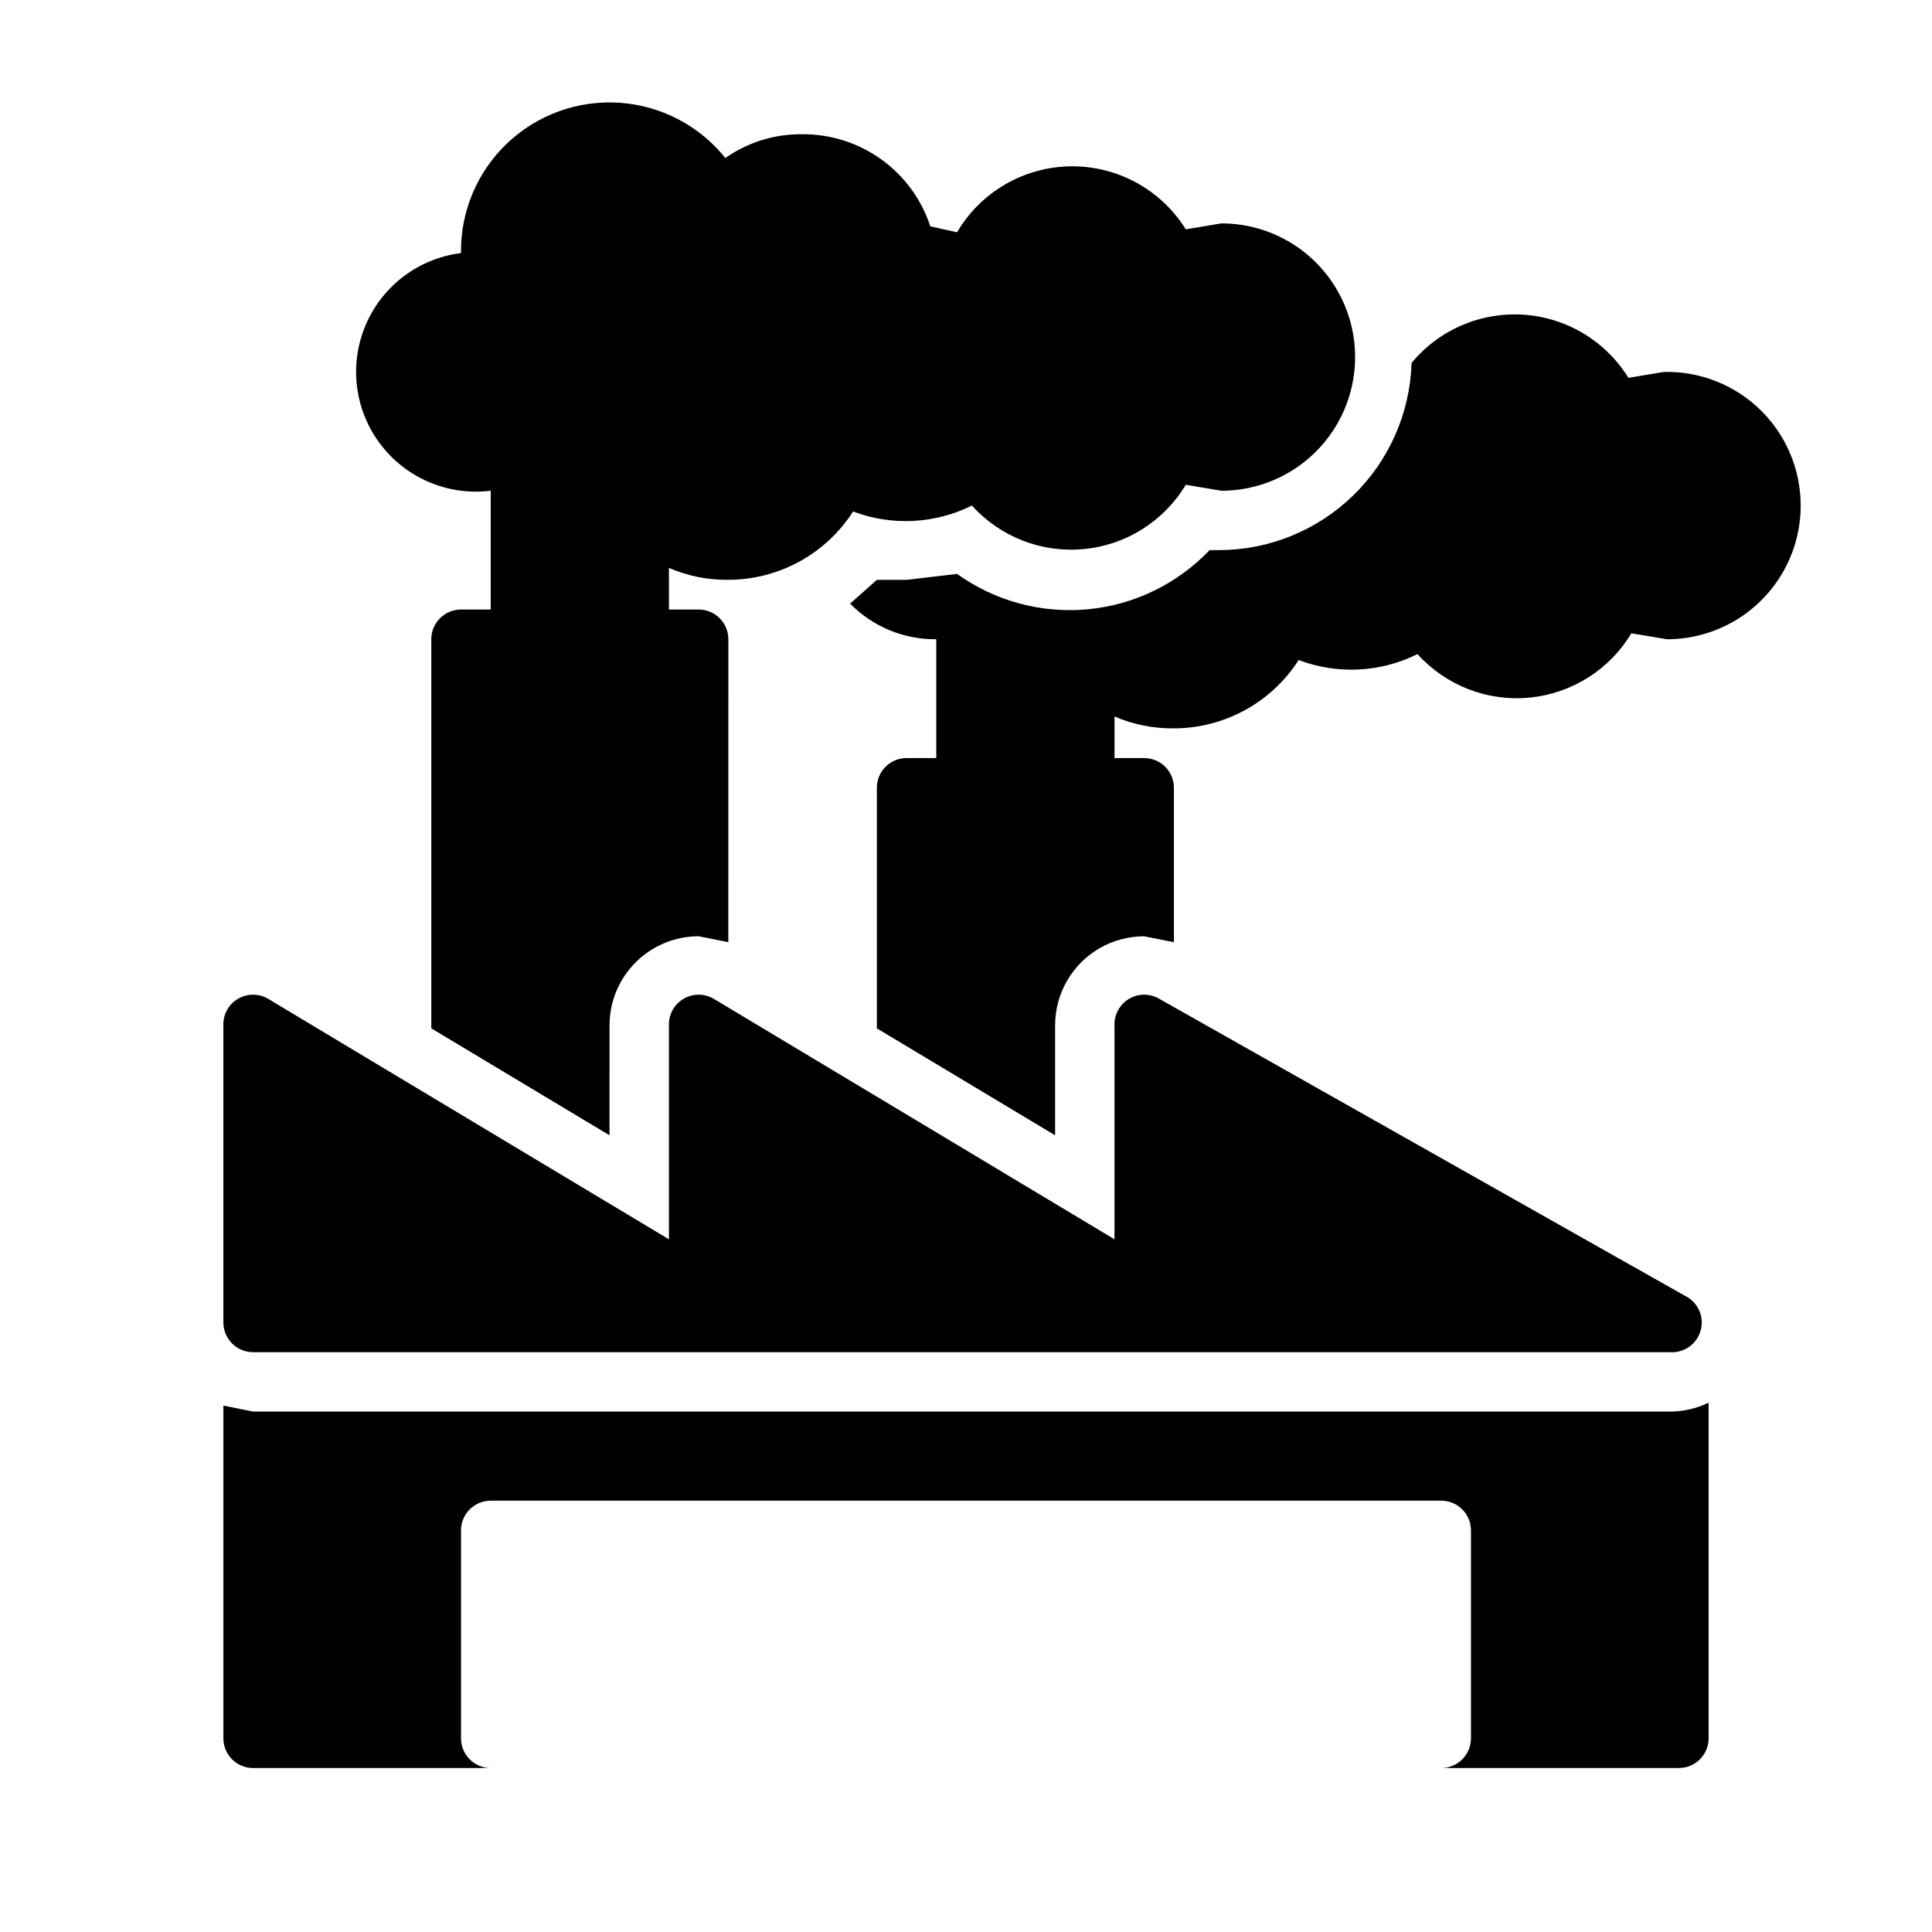
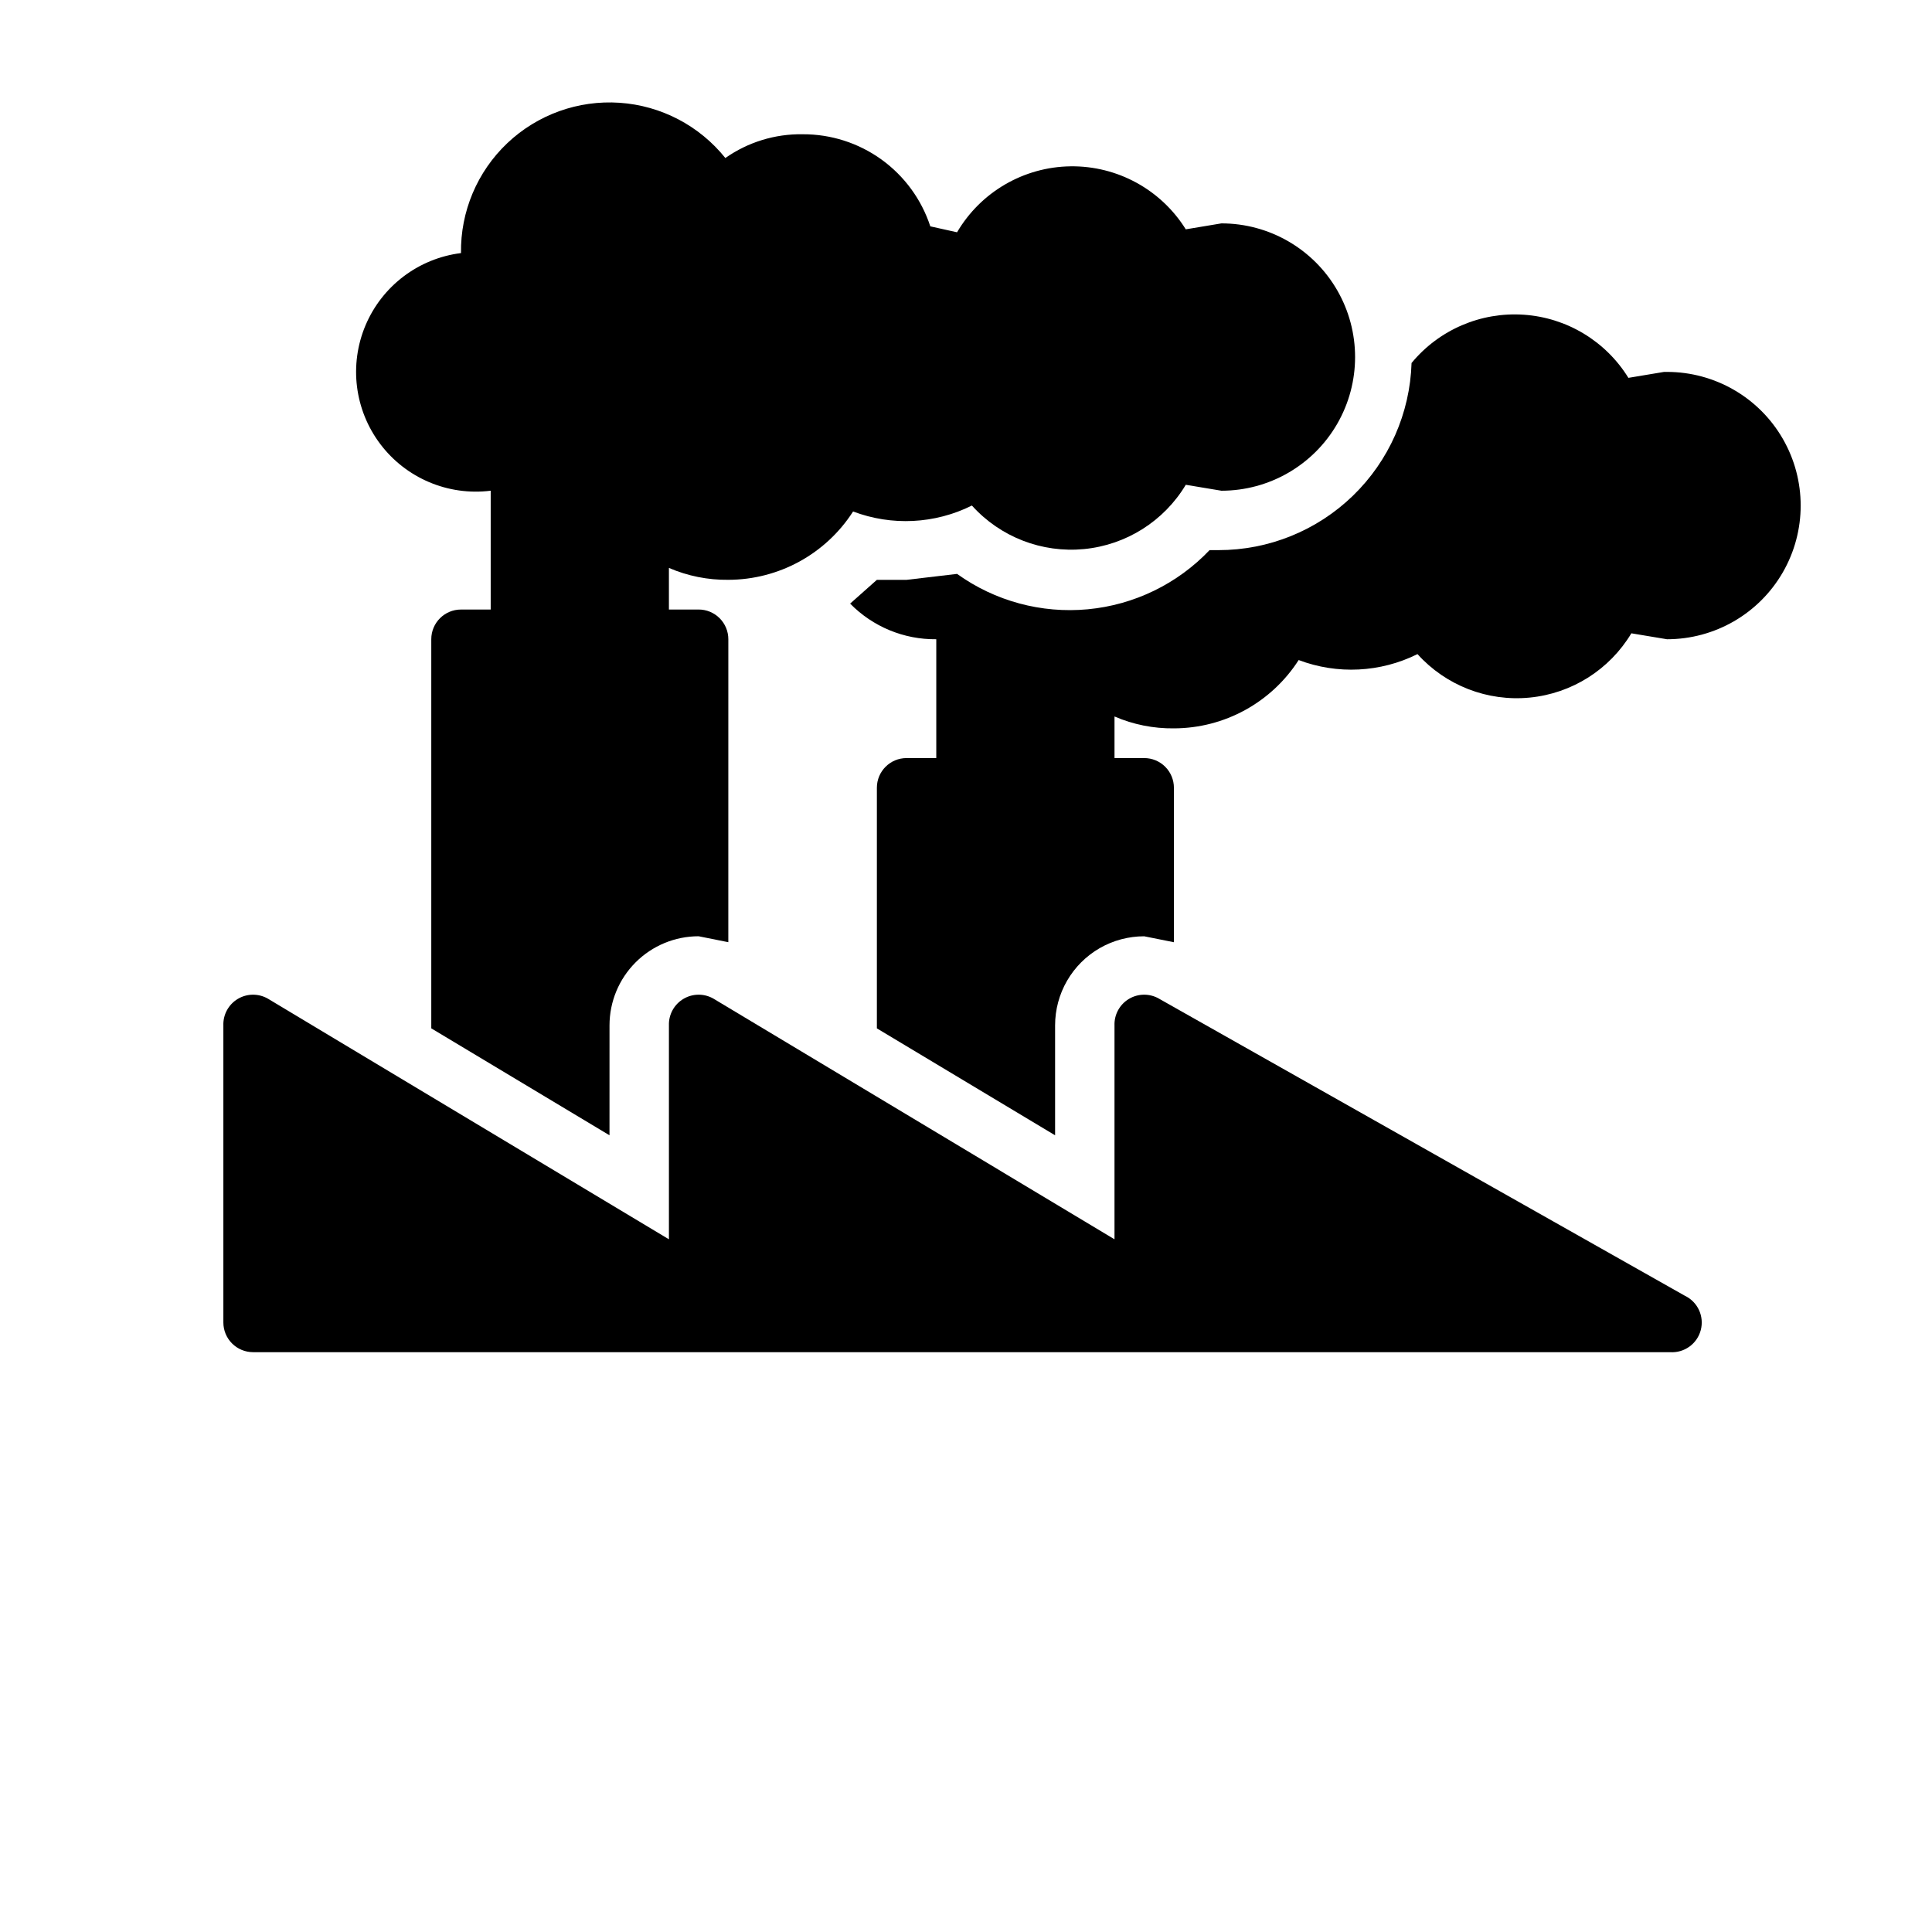
<svg xmlns="http://www.w3.org/2000/svg" fill="#000000" width="800px" height="800px" version="1.1" viewBox="144 144 512 512">
  <g>
    <path d="m325.21 408.66c-2.519 1.453-4.035 4.18-3.938 7.086v56.68l-106.27-63.766c-2.481-1.43-5.539-1.406-7.992 0.066s-3.914 4.16-3.816 7.019v78.719c0 2.09 0.828 4.094 2.305 5.566 1.477 1.477 3.477 2.309 5.566 2.309h375.5c3.769 0.262 7.195-2.195 8.156-5.852 0.961-3.656-0.809-7.477-4.223-9.105l-139.34-78.719 0.004-0.004c-2.481-1.43-5.539-1.406-7.992 0.066s-3.914 4.16-3.816 7.019v56.68l-106.27-63.766c-2.434-1.406-5.438-1.406-7.871 0z" />
-     <path d="m211.07 518.08-7.871-1.574v88.168c0 2.086 0.828 4.09 2.305 5.566 1.477 1.477 3.477 2.305 5.566 2.305h62.977c-4.348 0-7.871-3.523-7.871-7.871v-55.105c0-4.348 3.523-7.871 7.871-7.871h251.9c2.09 0 4.09 0.828 5.566 2.305s2.309 3.481 2.309 5.566v55.105c0 2.086-0.832 4.09-2.309 5.566-1.477 1.477-3.477 2.305-5.566 2.305h62.977c2.09 0 4.09-0.828 5.566-2.305 1.477-1.477 2.309-3.481 2.309-5.566v-88.953c-3.191 1.543-6.691 2.352-10.234 2.359z" />
-     <path d="m401.57 277.98c7.519 8.34 18.551 12.613 29.727 11.527 11.176-1.086 21.176-7.406 26.949-17.035l9.445 1.574h0.004c12.656 0 24.348-6.754 30.676-17.711 6.328-10.961 6.328-24.465 0-35.426-6.328-10.961-18.02-17.711-30.676-17.711l-9.445 1.574h-0.004c-6.551-10.523-18.133-16.855-30.527-16.695-12.398 0.16-23.809 6.793-30.086 17.48l-7.086-1.574c-2.332-7.125-6.867-13.328-12.949-17.715-6.082-4.383-13.398-6.727-20.898-6.688-7.316-0.117-14.48 2.09-20.469 6.297-6.883-8.582-17.047-13.895-28.023-14.641-10.977-0.75-21.766 3.129-29.754 10.695-7.988 7.57-12.441 18.133-12.281 29.137-11.25 1.406-20.895 8.707-25.305 19.152-4.406 10.445-2.906 22.449 3.938 31.488 6.844 9.039 17.988 13.742 29.238 12.336v31.488h-7.871c-4.348 0-7.875 3.523-7.875 7.871v103.12l47.23 28.34 0.004-29.129c0-6.262 2.488-12.27 6.918-16.699 4.426-4.43 10.434-6.918 16.695-6.918l7.871 1.574 0.004-80.293c0-2.086-0.832-4.09-2.309-5.566-1.473-1.477-3.477-2.305-5.566-2.305h-7.871v-11.023c4.969 2.144 10.336 3.219 15.746 3.152 13.383-0.023 25.836-6.844 33.062-18.109 10.254 3.887 21.668 3.316 31.488-1.574z" />
+     <path d="m401.57 277.98c7.519 8.34 18.551 12.613 29.727 11.527 11.176-1.086 21.176-7.406 26.949-17.035l9.445 1.574c12.656 0 24.348-6.754 30.676-17.711 6.328-10.961 6.328-24.465 0-35.426-6.328-10.961-18.02-17.711-30.676-17.711l-9.445 1.574h-0.004c-6.551-10.523-18.133-16.855-30.527-16.695-12.398 0.16-23.809 6.793-30.086 17.48l-7.086-1.574c-2.332-7.125-6.867-13.328-12.949-17.715-6.082-4.383-13.398-6.727-20.898-6.688-7.316-0.117-14.48 2.09-20.469 6.297-6.883-8.582-17.047-13.895-28.023-14.641-10.977-0.75-21.766 3.129-29.754 10.695-7.988 7.57-12.441 18.133-12.281 29.137-11.25 1.406-20.895 8.707-25.305 19.152-4.406 10.445-2.906 22.449 3.938 31.488 6.844 9.039 17.988 13.742 29.238 12.336v31.488h-7.871c-4.348 0-7.875 3.523-7.875 7.871v103.12l47.23 28.34 0.004-29.129c0-6.262 2.488-12.27 6.918-16.699 4.426-4.43 10.434-6.918 16.695-6.918l7.871 1.574 0.004-80.293c0-2.086-0.832-4.09-2.309-5.566-1.473-1.477-3.477-2.305-5.566-2.305h-7.871v-11.023c4.969 2.144 10.336 3.219 15.746 3.152 13.383-0.023 25.836-6.844 33.062-18.109 10.254 3.887 21.668 3.316 31.488-1.574z" />
    <path d="m584.99 242.56-9.445 1.574h-0.004c-6-9.723-16.32-15.953-27.719-16.73-11.398-0.781-22.473 3.981-29.746 12.793-0.41 13.297-5.981 25.91-15.531 35.168-9.551 9.258-22.332 14.434-35.637 14.426h-2.363 0.004c-8.516 8.949-19.98 14.52-32.277 15.676-12.301 1.156-24.602-2.172-34.637-9.379l-13.383 1.578h-7.871l-7.086 6.297c6.004 6.125 14.25 9.539 22.828 9.445v31.488h-7.871c-4.348 0-7.871 3.523-7.871 7.871v63.762l47.23 28.34v-29.125c0-4.148 1.09-8.223 3.16-11.816 2.074-3.594 5.059-6.578 8.648-8.652 3.594-2.066 7.664-3.152 11.809-3.148l7.871 1.574v-40.934c0-2.086-0.828-4.09-2.305-5.566-1.477-1.477-3.477-2.305-5.566-2.305h-7.871v-11.02c4.969 2.141 10.332 3.215 15.742 3.148 13.383-0.023 25.836-6.844 33.062-18.105 10.258 3.883 21.672 3.312 31.488-1.574 7.523 8.336 18.551 12.613 29.73 11.523 11.176-1.086 21.172-7.406 26.949-17.035l9.445 1.574c12.656 0 24.352-6.75 30.68-17.711 6.328-10.961 6.328-24.465 0-35.426-6.328-10.961-18.023-17.711-30.68-17.711z" />
  </g>
</svg>